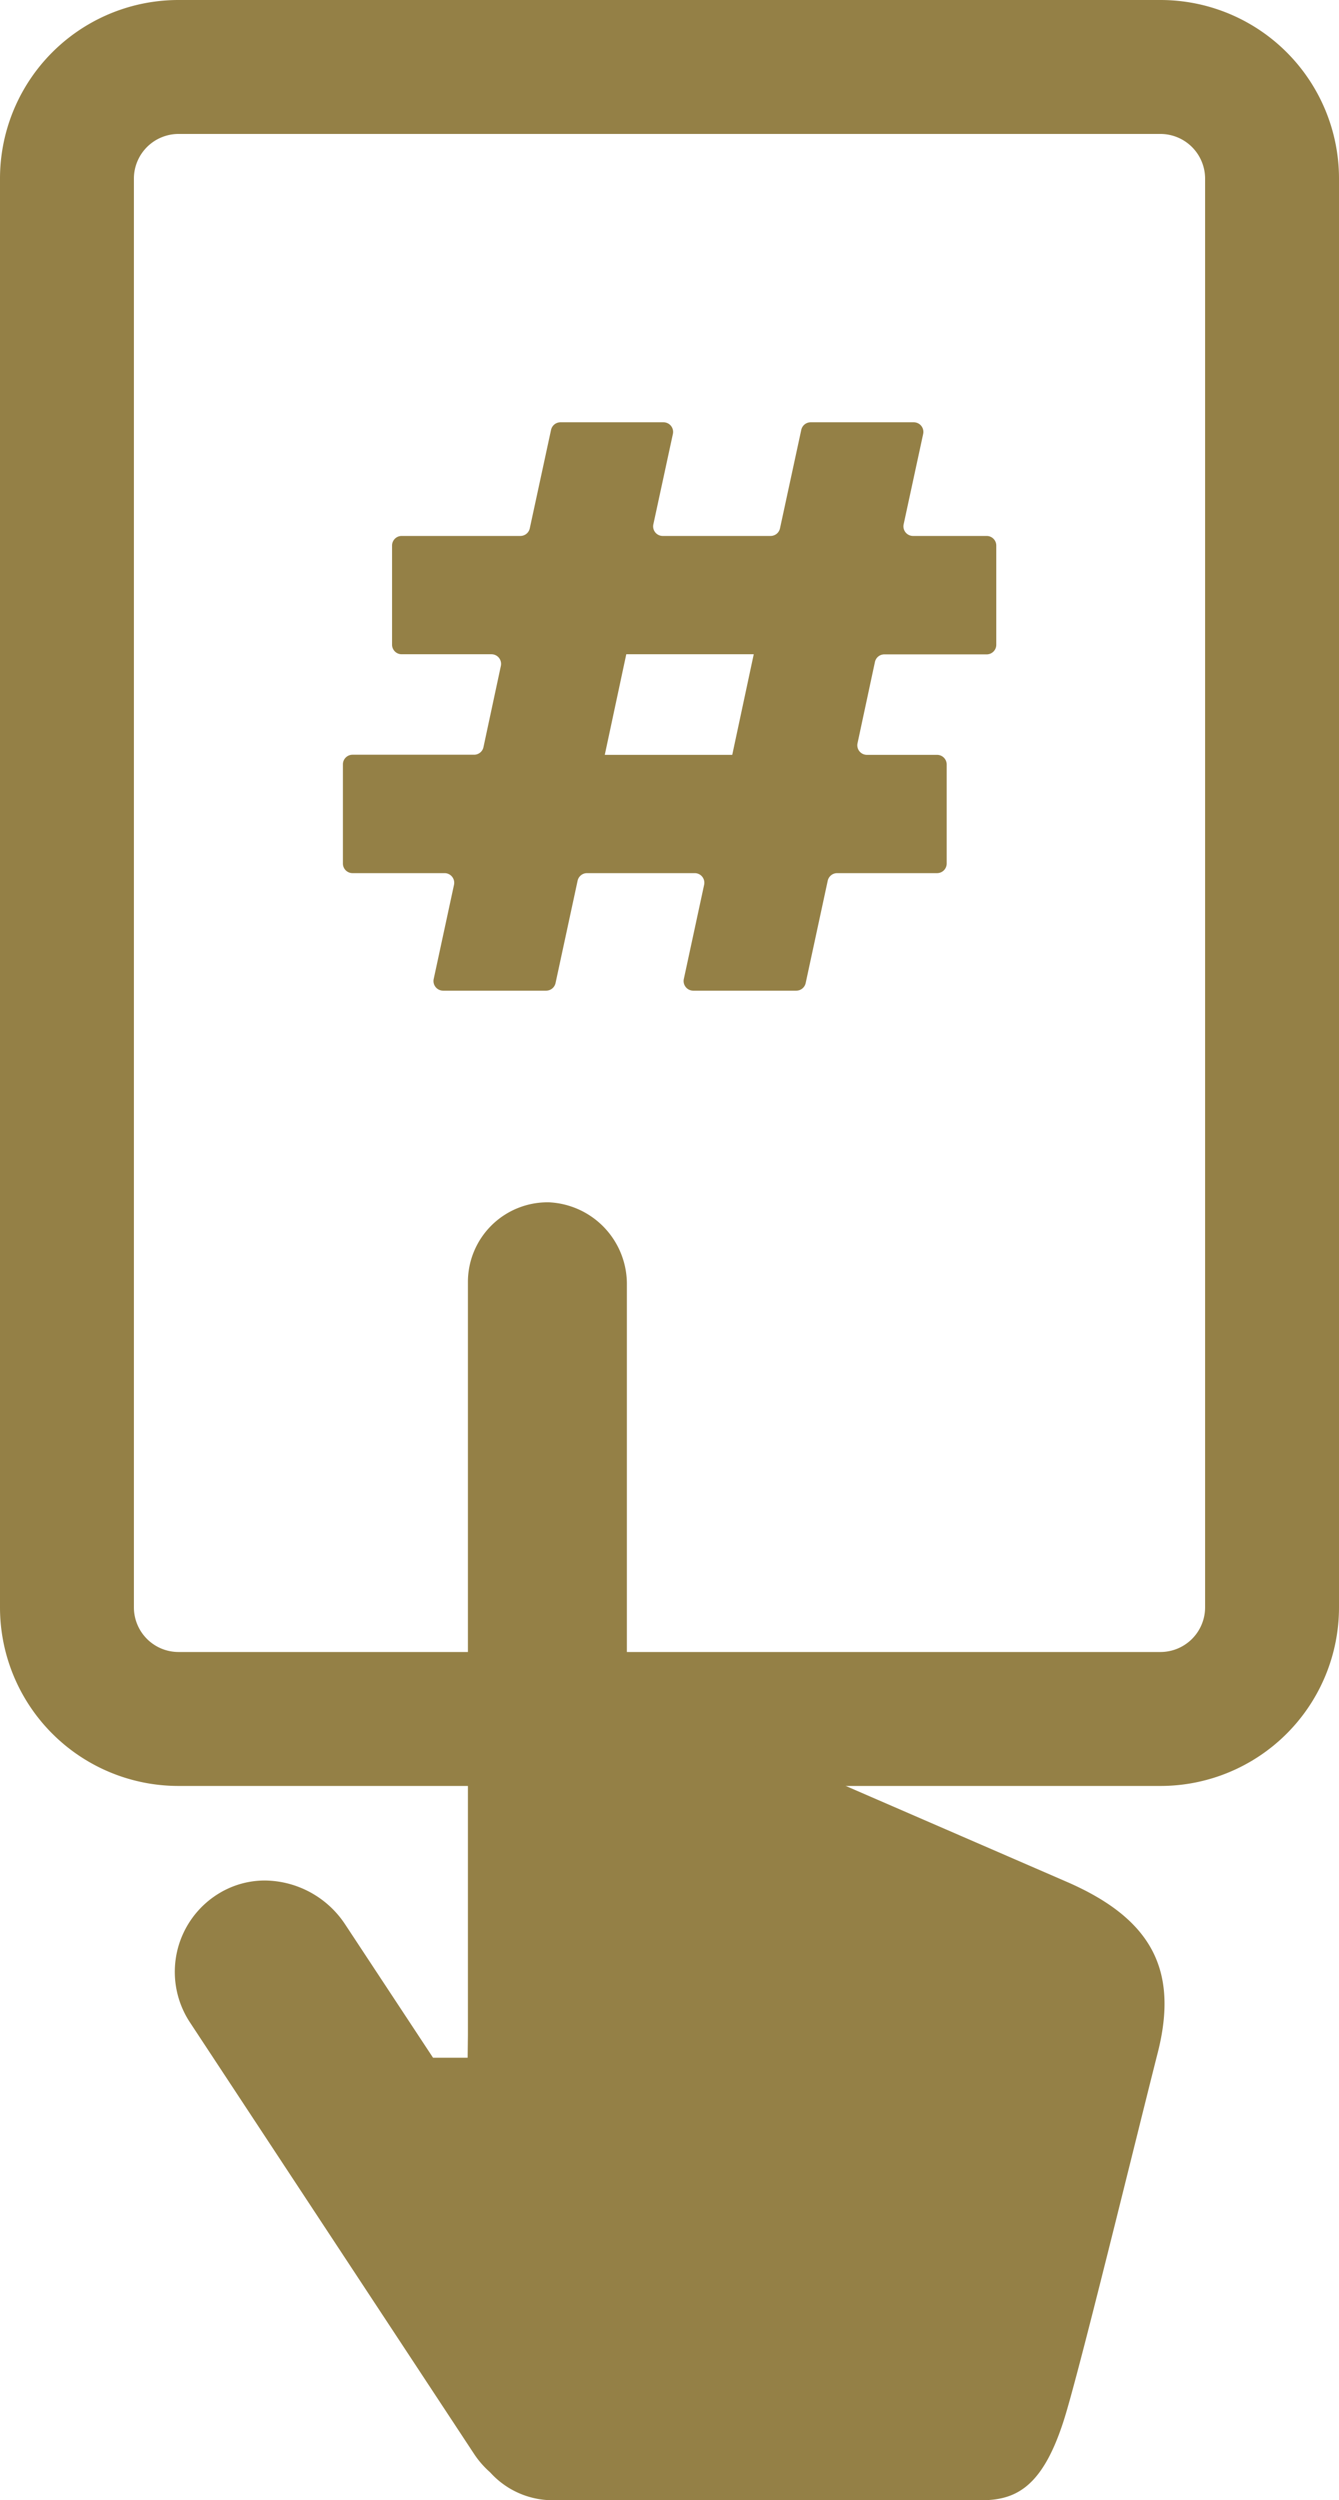
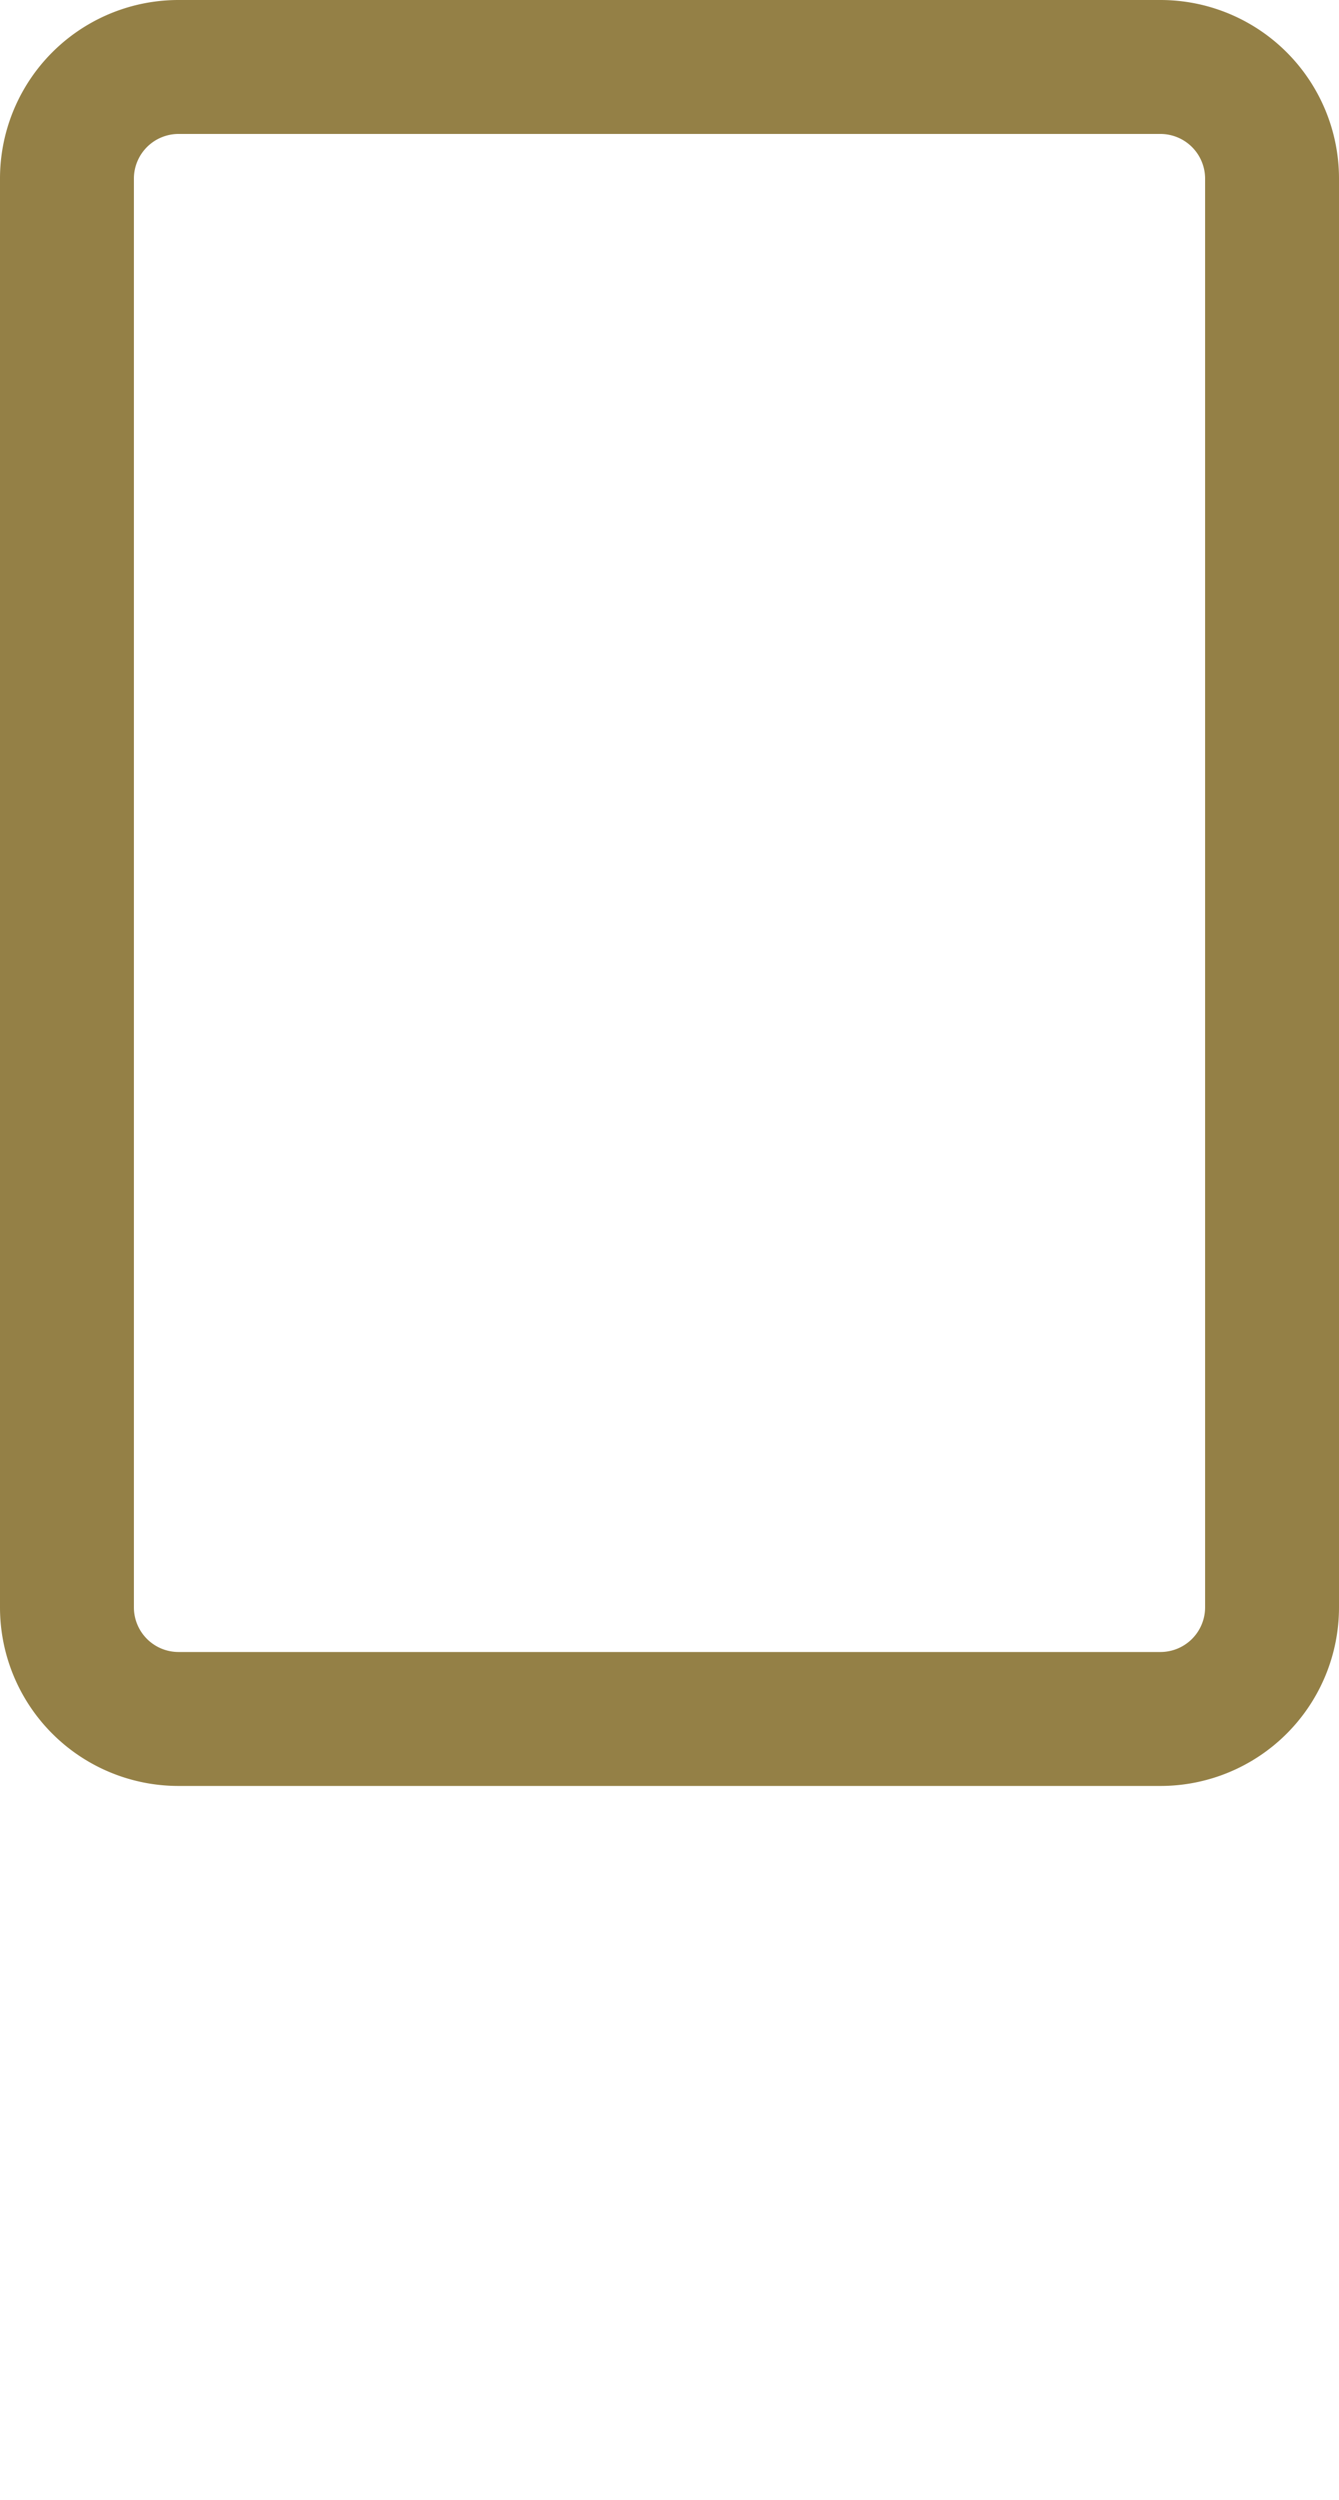
<svg xmlns="http://www.w3.org/2000/svg" width="42.859" height="80" viewBox="0 0 42.859 80">
  <defs>
    <clipPath id="clip-path">
      <rect id="長方形_141850" data-name="長方形 141850" width="42.859" height="80" fill="none" />
    </clipPath>
  </defs>
  <g id="グループ_42670" data-name="グループ 42670" clip-path="url(#clip-path)">
    <path id="パス_121069" data-name="パス 121069" d="M37.144,4.286a1.431,1.431,0,0,1,1.429,1.429V51.431a1.43,1.43,0,0,1-1.429,1.428H5.714a1.429,1.429,0,0,1-1.428-1.428V5.715A1.43,1.43,0,0,1,5.714,4.286Zm0-4.286H5.714A5.714,5.714,0,0,0,0,5.715V51.431a5.714,5.714,0,0,0,5.714,5.714h31.43a5.715,5.715,0,0,0,5.715-5.714V5.715A5.715,5.715,0,0,0,37.144,0" fill="#948046" />
-     <path id="パス_121070" data-name="パス 121070" d="M29.247,13.512h-3.3a.308.308,0,0,0-.3.243l-.681,3.151a.308.308,0,0,1-.3.243H21.213a.307.307,0,0,1-.3-.373l.625-2.891a.308.308,0,0,0-.3-.373h-3.3a.309.309,0,0,0-.3.243l-.681,3.151a.308.308,0,0,1-.3.243H12.856a.307.307,0,0,0-.307.308v3.169a.307.307,0,0,0,.307.308h2.876a.308.308,0,0,1,.3.372l-.557,2.6a.306.306,0,0,1-.3.243H11.284a.308.308,0,0,0-.308.308V27.63a.308.308,0,0,0,.308.308h2.948a.308.308,0,0,1,.3.372l-.65,3.015a.308.308,0,0,0,.3.373h3.3a.308.308,0,0,0,.3-.243l.706-3.274a.307.307,0,0,1,.3-.243h3.45a.307.307,0,0,1,.3.372l-.65,3.015a.308.308,0,0,0,.3.373h3.3a.307.307,0,0,0,.3-.243l.706-3.274a.308.308,0,0,1,.3-.243h3.2a.308.308,0,0,0,.308-.308V24.461a.308.308,0,0,0-.308-.308H27.748a.307.307,0,0,1-.3-.372l.557-2.6a.307.307,0,0,1,.3-.243h3.277a.307.307,0,0,0,.307-.308V17.457a.307.307,0,0,0-.307-.308H29.224a.308.308,0,0,1-.3-.373l.625-2.891a.308.308,0,0,0-.3-.373m-5.123,7.422-.688,3.219h-4.08l.688-3.219Z" fill="#948046" />
-     <path id="パス_121071" data-name="パス 121071" d="M17.7,80a2.7,2.7,0,0,1-1.99-.869l-.021-.022-.022-.021a2.914,2.914,0,0,1-.486-.56l-9.1-13.816A2.937,2.937,0,0,1,7.03,60.57a2.827,2.827,0,0,1,1.446-.4,3.115,3.115,0,0,1,2.569,1.4l2.816,4.271.392,0h.715l.009-.724v-24.1a2.55,2.55,0,0,1,2.547-2.547h.041a2.617,2.617,0,0,1,2.5,2.663V53.97l.346.286L34.139,60.21c2.72,1.18,3.592,2.817,2.918,5.471-.18.707-.444,1.769-.744,2.976-.72,2.892-1.7,6.852-2.153,8.423C33.465,79.512,32.592,80,31.409,80Z" fill="#948046" />
  </g>
</svg>